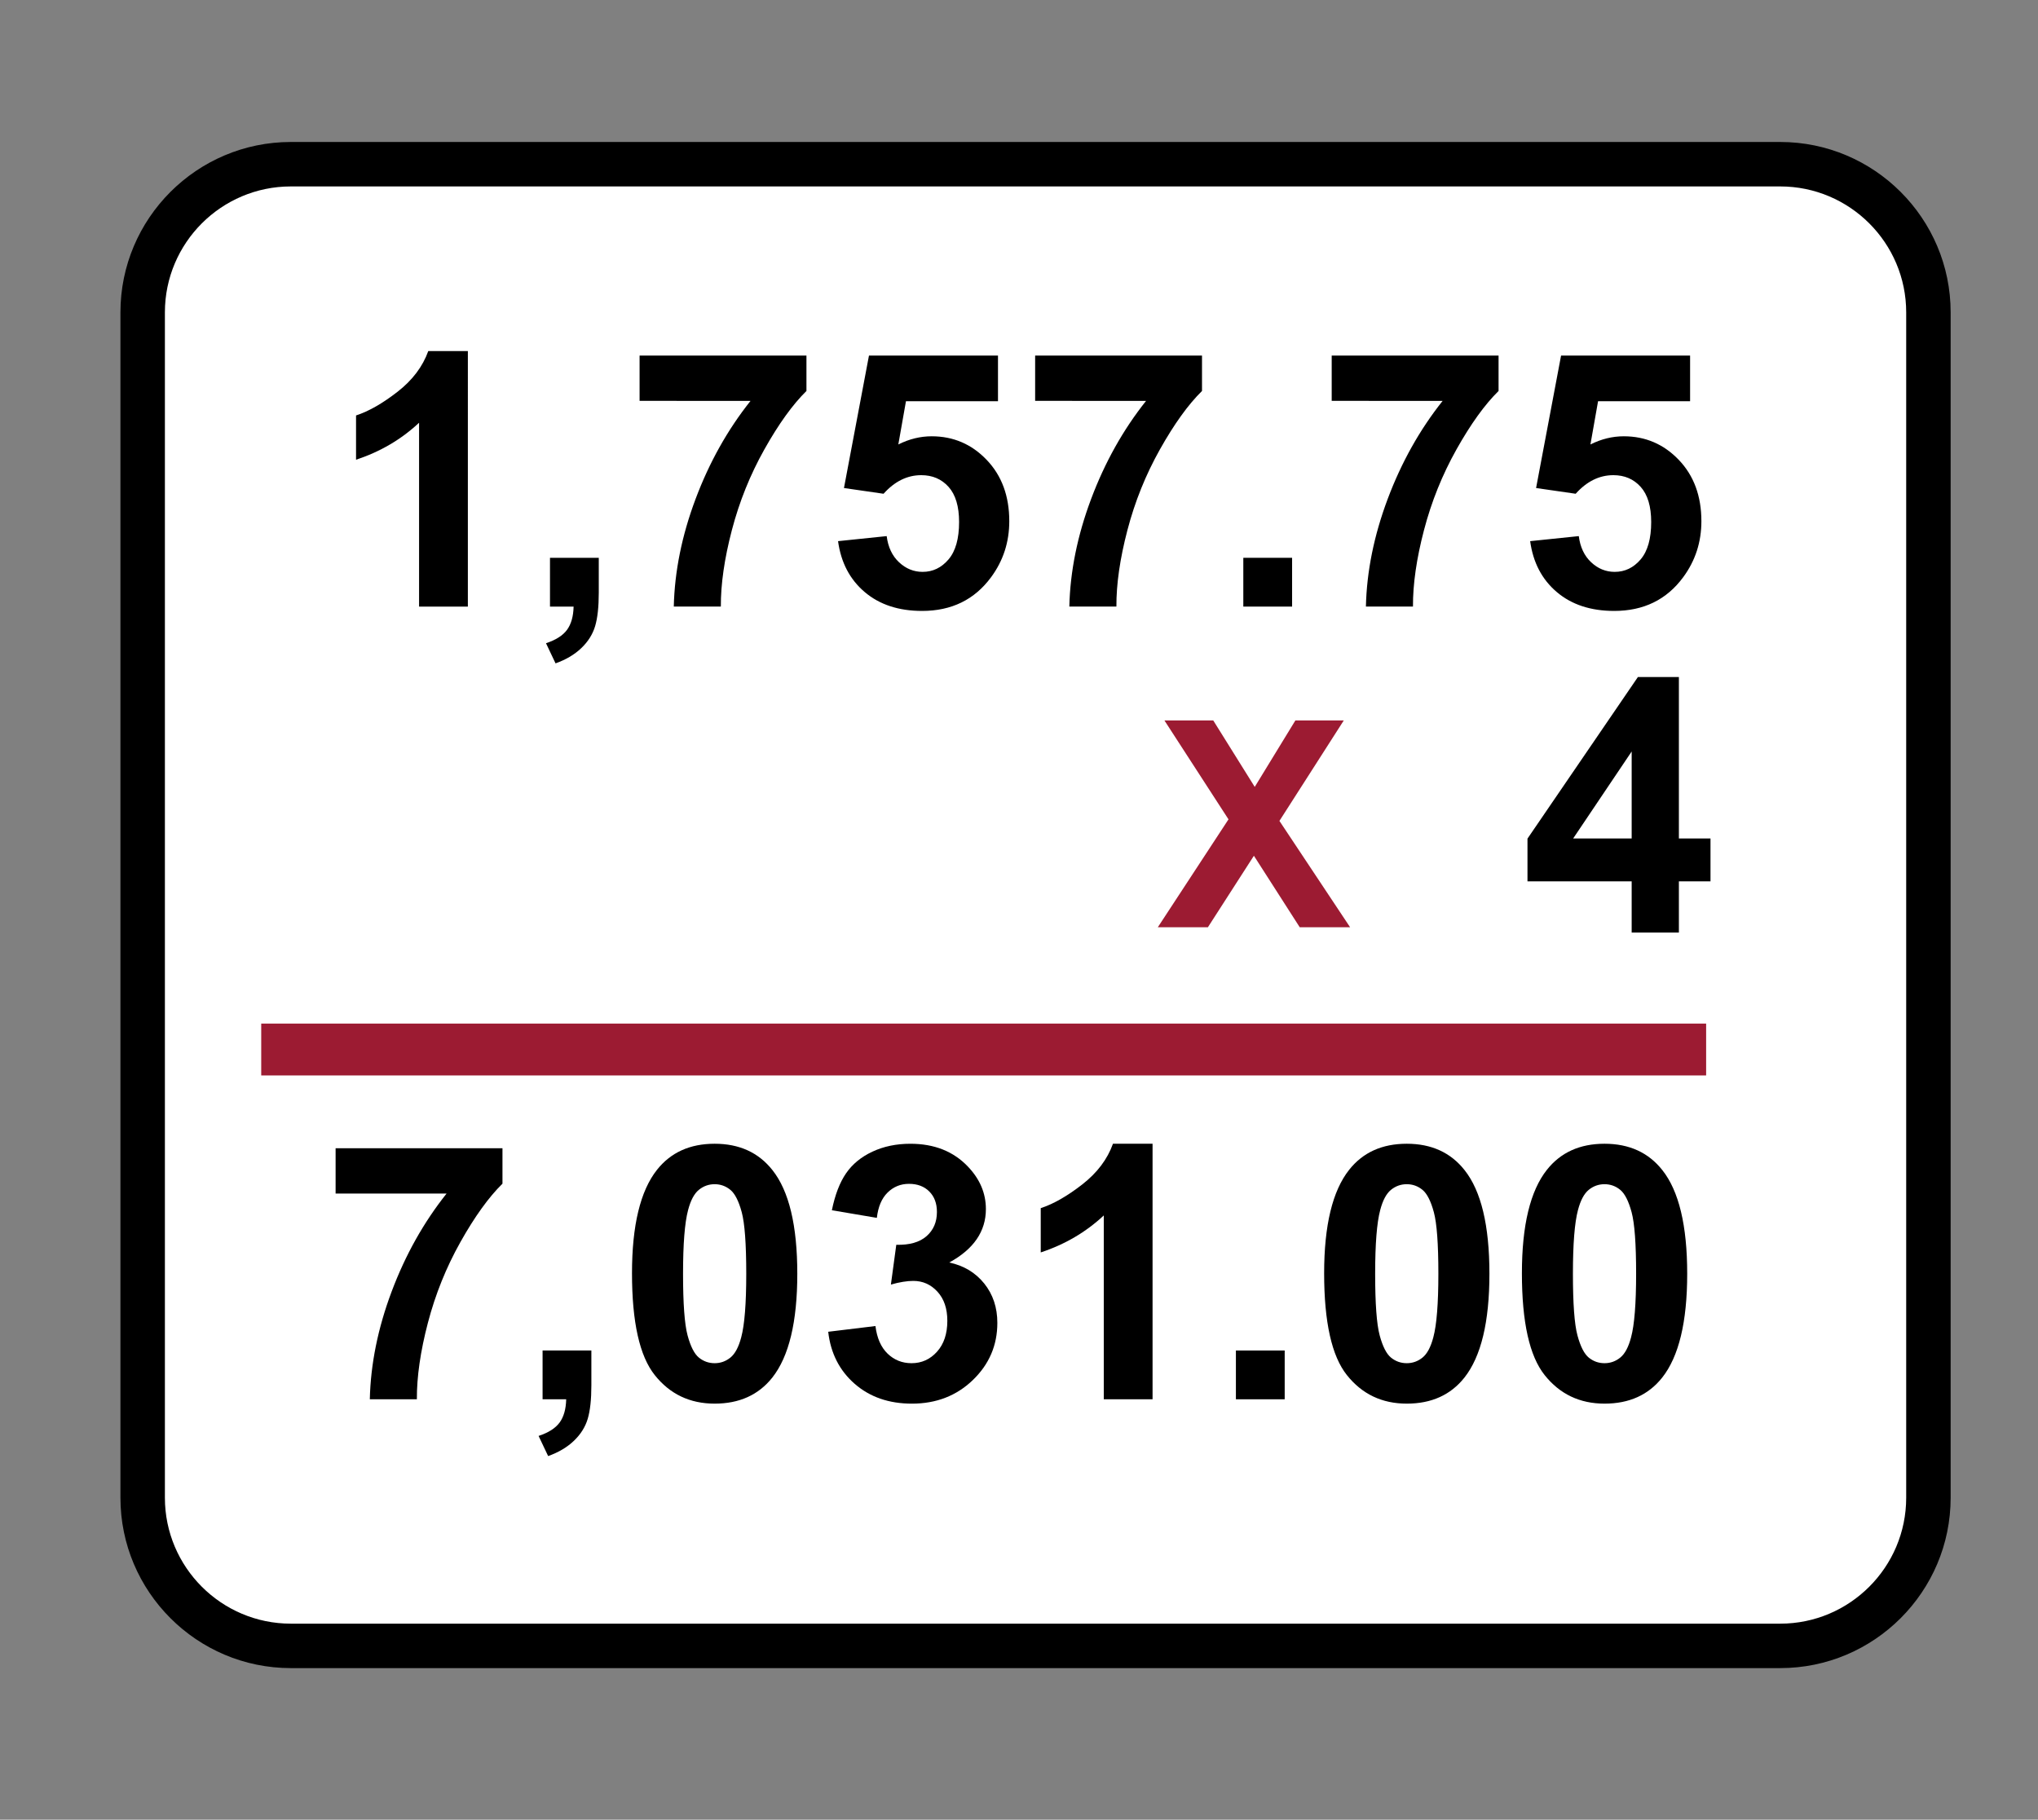
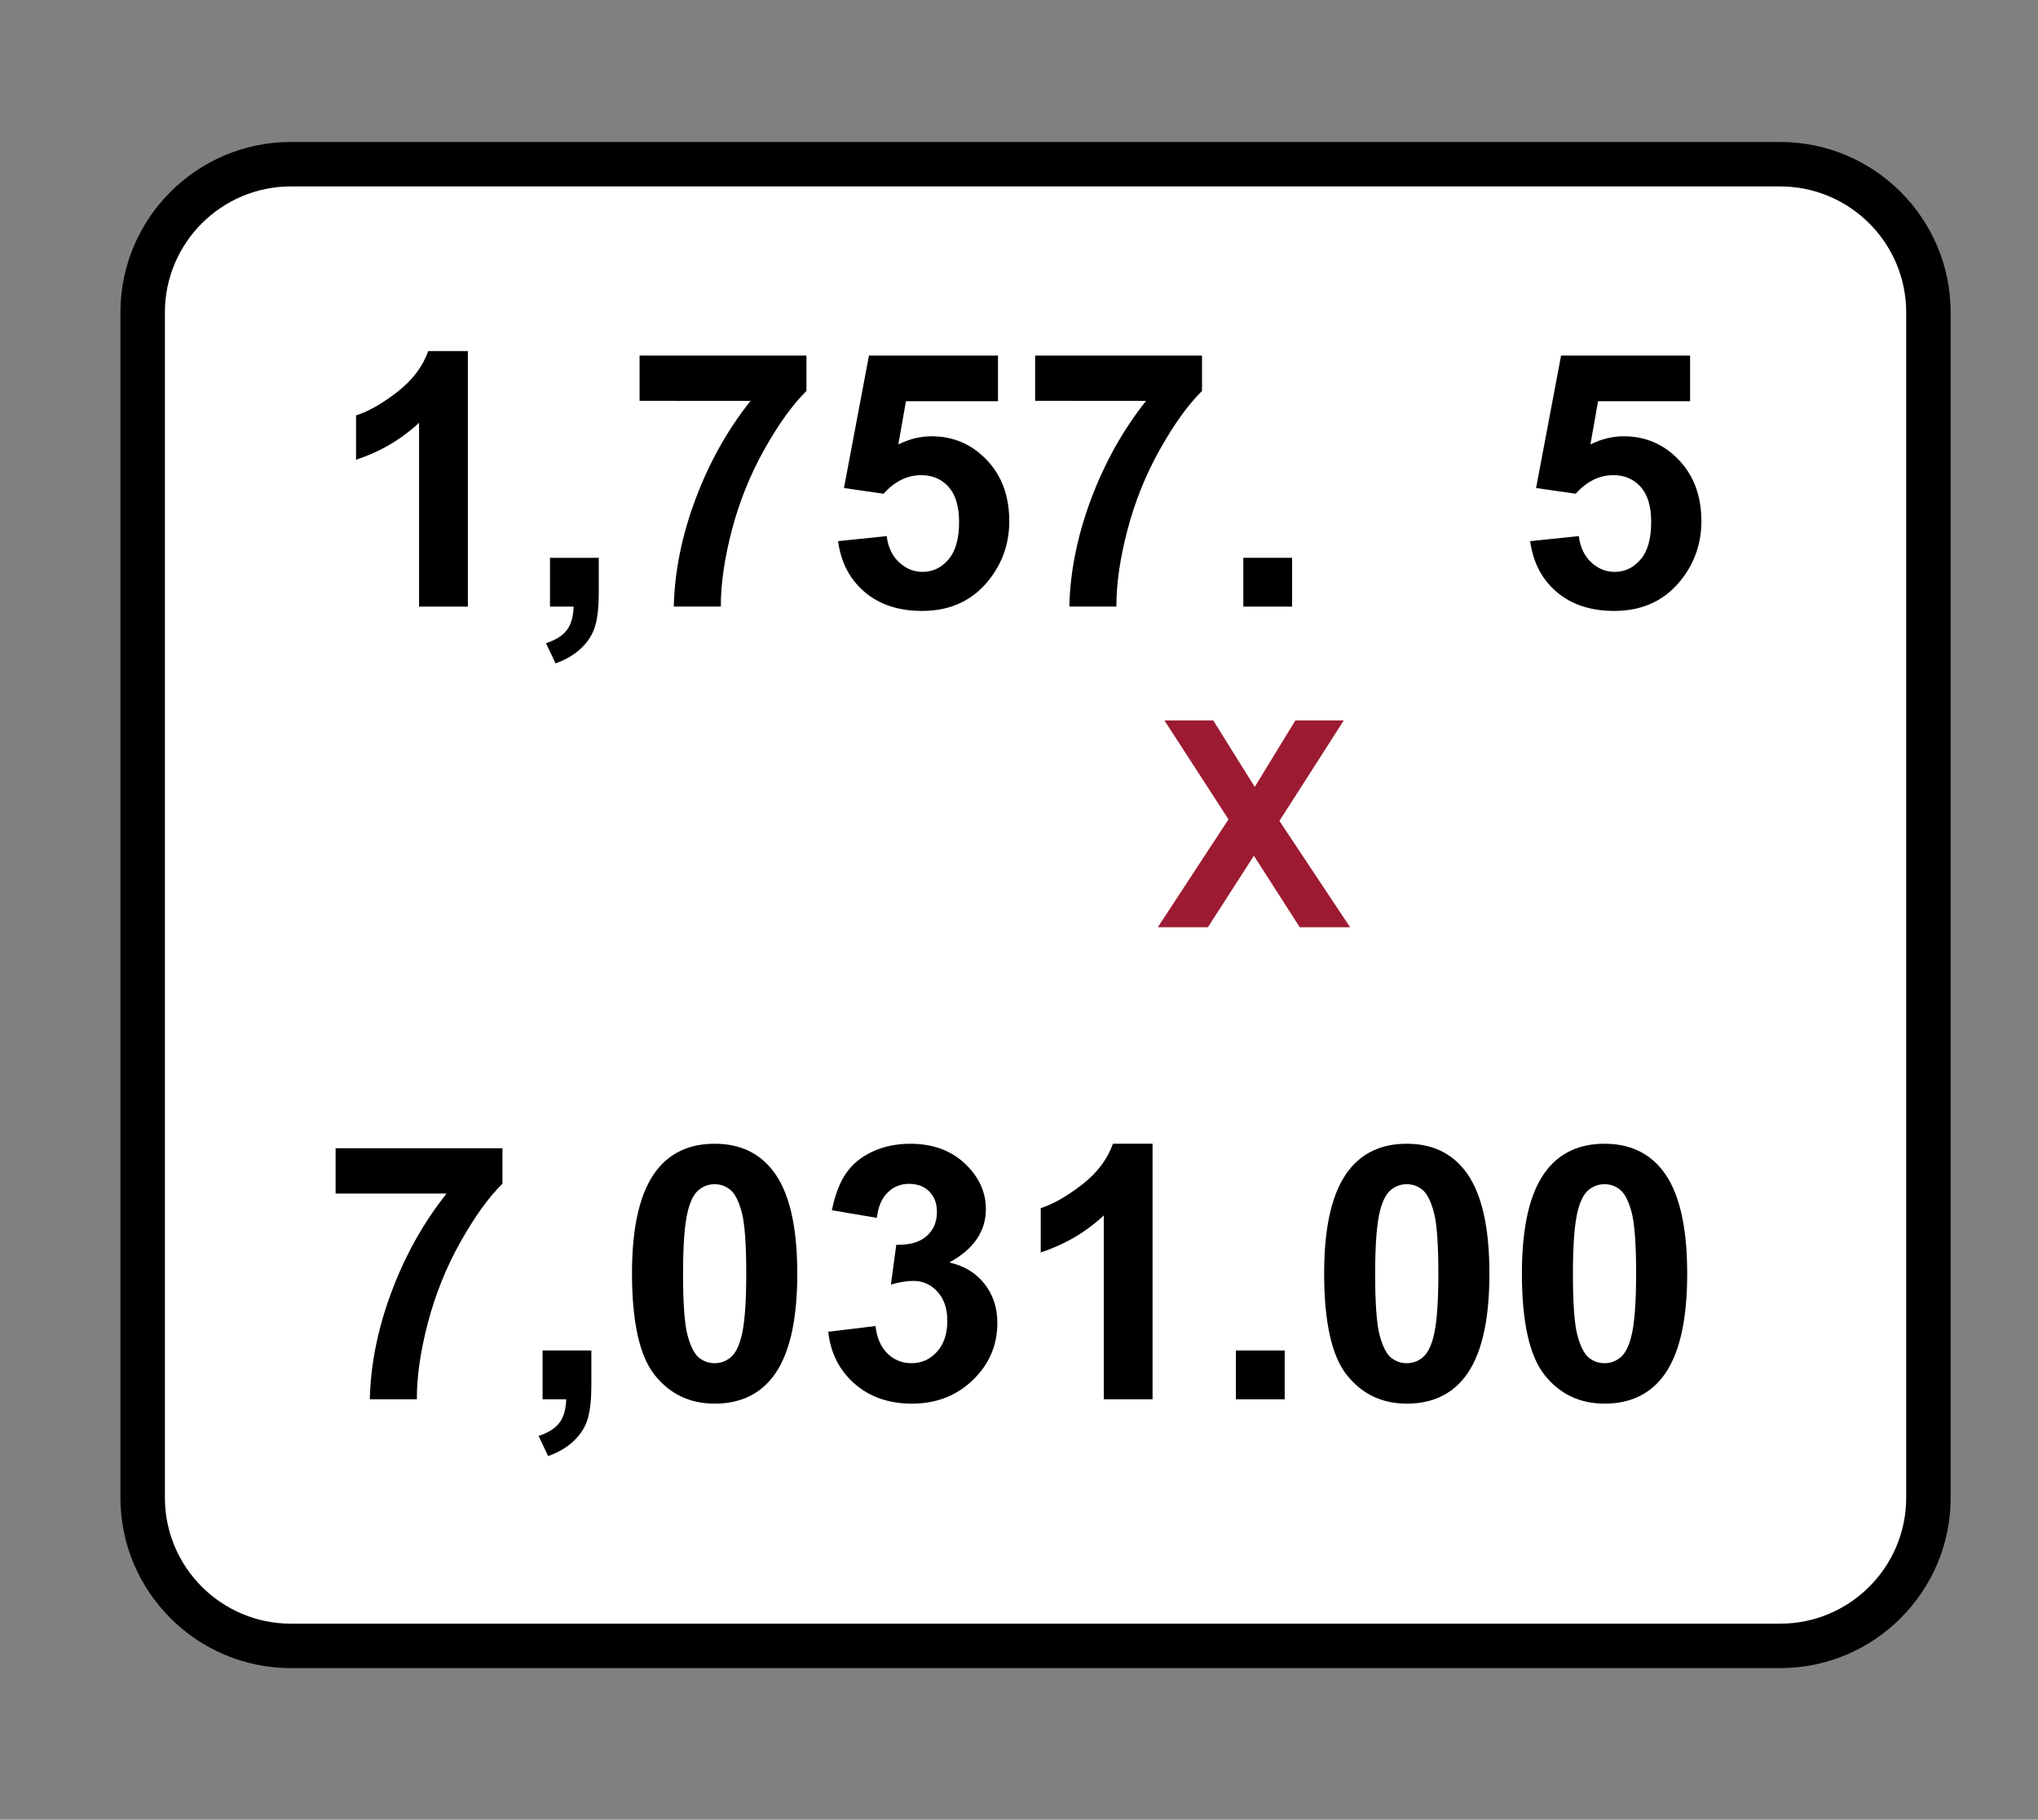
<svg xmlns="http://www.w3.org/2000/svg" version="1.1" id="Layer_1" x="0px" y="0px" width="275.042px" height="245.625px" viewBox="0 0 275.042 245.625" enable-background="new 0 0 275.042 245.625" xml:space="preserve">
  <rect x="0" y="0" width="275.042" height="245.625" fill="#808080" stroke="none" />
  <g>
    <path fill="#FFFFFF" d="M260.253,202.165c0,11.046-8.953,20-20,20h-201c-11.046,0-20-8.954-20-20v-160c0-11.046,8.954-20,20-20h201   c11.047,0,20,8.954,20,20V202.165z" />
    <path d="M240.253,225.165h-201c-12.682,0-23-10.317-23-23v-160c0-12.682,10.318-23,23-23h201c12.683,0,23,10.318,23,23v160   C263.253,214.848,252.936,225.165,240.253,225.165z M39.254,25.165c-9.374,0-17,7.626-17,17v160c0,9.374,7.626,17,17,17h201   c9.375,0,17-7.626,17-17v-160c0-9.374-7.625-17-17-17H39.254L39.254,25.165z" />
  </g>
  <g enable-background="new    ">
    <path d="M63.141,81.879h-6.584V57.063c-2.406,2.25-5.242,3.914-8.506,4.992v-5.976c1.718-0.563,3.585-1.629,5.601-3.199   c2.015-1.569,3.397-3.401,4.147-5.495h5.343L63.141,81.879L63.141,81.879z" />
    <path d="M74.225,75.294h6.584v4.71c0,1.906-0.164,3.41-0.492,4.512c-0.328,1.101-0.949,2.089-1.863,2.964s-2.074,1.562-3.479,2.063   l-1.289-2.719c1.328-0.438,2.273-1.039,2.835-1.805s0.859-1.812,0.891-3.14h-3.187V75.294z" />
    <path d="M86.316,54.11v-6.116h22.52v4.78c-1.859,1.828-3.75,4.452-5.671,7.874c-1.921,3.421-3.386,7.058-4.394,10.908   c-1.008,3.851-1.504,7.292-1.488,10.322h-6.35c0.109-4.749,1.089-9.592,2.941-14.528c1.851-4.937,4.323-9.351,7.417-13.24H86.316z" />
    <path d="M113.101,73.045l6.562-0.68c0.188,1.484,0.742,2.659,1.664,3.526c0.922,0.867,1.984,1.301,3.187,1.301   c1.375,0,2.539-0.559,3.492-1.676c0.953-1.116,1.429-2.8,1.429-5.05c0-2.109-0.473-3.69-1.417-4.745   c-0.945-1.055-2.176-1.582-3.691-1.582c-1.89,0-3.585,0.836-5.085,2.508l-5.343-0.773l3.375-17.88h17.411v6.163h-12.419   l-1.031,5.835c1.468-0.734,2.968-1.102,4.5-1.102c2.921,0,5.397,1.063,7.428,3.188c2.031,2.124,3.046,4.882,3.046,8.271   c0,2.828-0.82,5.351-2.46,7.569c-2.234,3.03-5.335,4.546-9.303,4.546c-3.171,0-5.757-0.852-7.756-2.555   C114.687,78.208,113.492,75.919,113.101,73.045z" />
    <path d="M139.699,54.11v-6.116h22.52v4.78c-1.859,1.828-3.749,4.452-5.672,7.874c-1.922,3.421-3.387,7.058-4.394,10.908   c-1.008,3.851-1.504,7.292-1.487,10.322h-6.352c0.109-4.749,1.09-9.592,2.941-14.528c1.851-4.936,4.322-9.351,7.416-13.24H139.699z   " />
    <path d="M167.794,81.879v-6.585h6.584v6.585H167.794z" />
-     <path d="M179.722,54.11v-6.116h22.52v4.78c-1.859,1.828-3.75,4.452-5.671,7.874c-1.921,3.421-3.386,7.058-4.394,10.908   s-1.504,7.292-1.488,10.322h-6.35c0.107-4.749,1.089-9.592,2.939-14.528c1.852-4.937,4.323-9.351,7.417-13.24H179.722z" />
    <path d="M206.505,73.045l6.563-0.68c0.188,1.484,0.742,2.659,1.664,3.526c0.922,0.867,1.982,1.301,3.188,1.301   c1.373,0,2.537-0.559,3.49-1.676c0.953-1.116,1.43-2.8,1.43-5.05c0-2.109-0.473-3.69-1.418-4.745   c-0.944-1.055-2.176-1.582-3.689-1.582c-1.891,0-3.585,0.836-5.085,2.508l-5.343-0.773l3.373-17.88h17.412v6.163h-12.42   l-1.03,5.835c1.468-0.734,2.968-1.102,4.499-1.102c2.921,0,5.396,1.063,7.429,3.188c2.03,2.124,3.046,4.882,3.046,8.271   c0,2.828-0.82,5.351-2.46,7.569c-2.233,3.03-5.336,4.546-9.304,4.546c-3.172,0-5.758-0.852-7.758-2.555   C208.091,78.208,206.897,75.919,206.505,73.045z" />
  </g>
  <g enable-background="new    ">
    <path d="M45.292,161.109v-6.115h22.52v4.779c-1.859,1.828-3.75,4.453-5.671,7.875c-1.921,3.42-3.386,7.058-4.394,10.908   c-1.008,3.851-1.504,7.291-1.488,10.321h-6.35c0.109-4.749,1.089-9.592,2.941-14.528c1.851-4.937,4.323-9.351,7.417-13.24H45.292z" />
    <path d="M73.225,182.294h6.584v4.71c0,1.906-0.164,3.41-0.492,4.512s-0.949,2.09-1.863,2.965s-2.074,1.562-3.479,2.063   l-1.289-2.719c1.328-0.438,2.273-1.039,2.835-1.805c0.562-0.767,0.859-1.813,0.891-3.141h-3.187V182.294z" />
    <path d="M96.447,154.385c3.328,0,5.929,1.188,7.803,3.563c2.234,2.812,3.351,7.475,3.351,13.989c0,6.498-1.125,11.17-3.375,14.014   c-1.859,2.343-4.452,3.515-7.78,3.515c-3.343,0-6.038-1.284-8.084-3.854c-2.047-2.569-3.07-7.15-3.07-13.743   c0-6.468,1.125-11.123,3.375-13.966C90.526,155.557,93.12,154.385,96.447,154.385z M96.447,159.846   c-0.796,0-1.508,0.254-2.132,0.762c-0.625,0.508-1.109,1.418-1.453,2.729c-0.454,1.702-0.68,4.569-0.68,8.601   c0,4.03,0.203,6.799,0.609,8.308c0.406,1.508,0.917,2.511,1.535,3.011c0.618,0.5,1.324,0.75,2.121,0.75   c0.797,0,1.507-0.254,2.132-0.762s1.109-1.418,1.453-2.729c0.453-1.688,0.68-4.548,0.68-8.578c0-4.029-0.204-6.799-0.609-8.307   c-0.406-1.508-0.918-2.516-1.535-3.023C97.951,160.102,97.244,159.846,96.447,159.846z" />
    <path d="M111.773,179.764l6.374-0.772c0.203,1.625,0.75,2.866,1.64,3.726c0.891,0.859,1.969,1.289,3.234,1.289   c1.359,0,2.503-0.516,3.433-1.547c0.929-1.031,1.395-2.421,1.395-4.171c0-1.656-0.445-2.968-1.336-3.937   c-0.891-0.97-1.977-1.453-3.257-1.453c-0.844,0-1.851,0.164-3.023,0.492l0.727-5.367c1.781,0.047,3.14-0.34,4.078-1.159   c0.937-0.82,1.406-1.91,1.406-3.269c0-1.156-0.344-2.078-1.031-2.767s-1.602-1.031-2.742-1.031c-1.125,0-2.085,0.392-2.882,1.173   c-0.796,0.78-1.281,1.922-1.453,3.42l-6.069-1.029c0.422-2.078,1.058-3.738,1.91-4.979c0.852-1.241,2.039-2.219,3.562-2.93   c1.523-0.711,3.23-1.065,5.12-1.065c3.234,0,5.827,1.03,7.78,3.094c1.608,1.687,2.414,3.593,2.414,5.718   c0,3.015-1.648,5.421-4.945,7.217c1.969,0.422,3.542,1.367,4.722,2.836c1.179,1.47,1.769,3.241,1.769,5.319   c0,3.015-1.102,5.585-3.304,7.709c-2.203,2.125-4.944,3.188-8.225,3.188c-3.109,0-5.687-0.895-7.733-2.684   C113.288,184.993,112.101,182.652,111.773,179.764z" />
    <path d="M155.546,188.879h-6.584v-24.816c-2.406,2.25-5.242,3.914-8.508,4.992v-5.976c1.719-0.563,3.586-1.629,5.602-3.199   c2.016-1.569,3.396-3.401,4.146-5.495h5.344V188.879z" />
    <path d="M166.794,188.879v-6.585h6.584v6.585H166.794z" />
    <path d="M189.853,154.385c3.328,0,5.93,1.188,7.803,3.563c2.234,2.812,3.352,7.475,3.352,13.989c0,6.498-1.125,11.17-3.375,14.014   c-1.857,2.343-4.45,3.515-7.778,3.515c-3.345,0-6.038-1.284-8.084-3.854c-2.047-2.569-3.069-7.15-3.069-13.743   c0-6.468,1.125-11.123,3.375-13.966C183.932,155.557,186.525,154.385,189.853,154.385z M189.853,159.846   c-0.797,0-1.508,0.254-2.133,0.762s-1.109,1.418-1.452,2.729c-0.454,1.702-0.681,4.569-0.681,8.601c0,4.03,0.203,6.799,0.609,8.308   c0.405,1.508,0.918,2.511,1.534,3.011c0.617,0.5,1.324,0.75,2.121,0.75s1.508-0.254,2.133-0.762s1.108-1.418,1.453-2.729   c0.453-1.688,0.681-4.548,0.681-8.578c0-4.029-0.203-6.799-0.609-8.307s-0.918-2.516-1.535-3.023   C191.357,160.102,190.65,159.846,189.853,159.846z" />
    <path d="M216.542,154.385c3.328,0,5.93,1.188,7.805,3.563c2.232,2.812,3.352,7.475,3.352,13.989c0,6.498-1.125,11.17-3.375,14.014   c-1.859,2.343-4.453,3.515-7.779,3.515c-3.344,0-6.039-1.284-8.086-3.854c-2.047-2.569-3.068-7.15-3.068-13.743   c0-6.468,1.125-11.123,3.374-13.966C210.623,155.557,213.216,154.385,216.542,154.385z M216.542,159.846   c-0.795,0-1.508,0.254-2.131,0.762c-0.625,0.508-1.109,1.418-1.453,2.729c-0.453,1.702-0.681,4.569-0.681,8.601   c0,4.03,0.203,6.799,0.609,8.308c0.405,1.508,0.918,2.511,1.534,3.011c0.617,0.5,1.324,0.75,2.121,0.75s1.506-0.254,2.131-0.762   s1.109-1.418,1.453-2.729c0.453-1.688,0.681-4.548,0.681-8.578c0-4.029-0.203-6.799-0.608-8.307   c-0.406-1.508-0.919-2.516-1.535-3.023C218.046,160.102,217.339,159.846,216.542,159.846z" />
  </g>
  <g enable-background="new    ">
-     <path d="M220.205,125.879v-6.913h-14.061v-5.765l14.904-21.816h5.529v21.793h4.266v5.788h-4.266v6.913H220.205z M220.205,113.178   v-11.74l-7.896,11.74H220.205z" />
-   </g>
+     </g>
  <g enable-background="new    ">
    <path fill="#9C1B32" d="M156.253,125.165l9.541-14.568l-8.646-13.349h6.59l5.598,8.97l5.484-8.97h6.532l-8.684,13.559l9.54,14.358   h-6.798l-6.188-9.654l-6.209,9.654H156.253z" />
  </g>
-   <rect x="35.254" y="138.165" fill="#9C1B32" width="195" height="7" />
</svg>